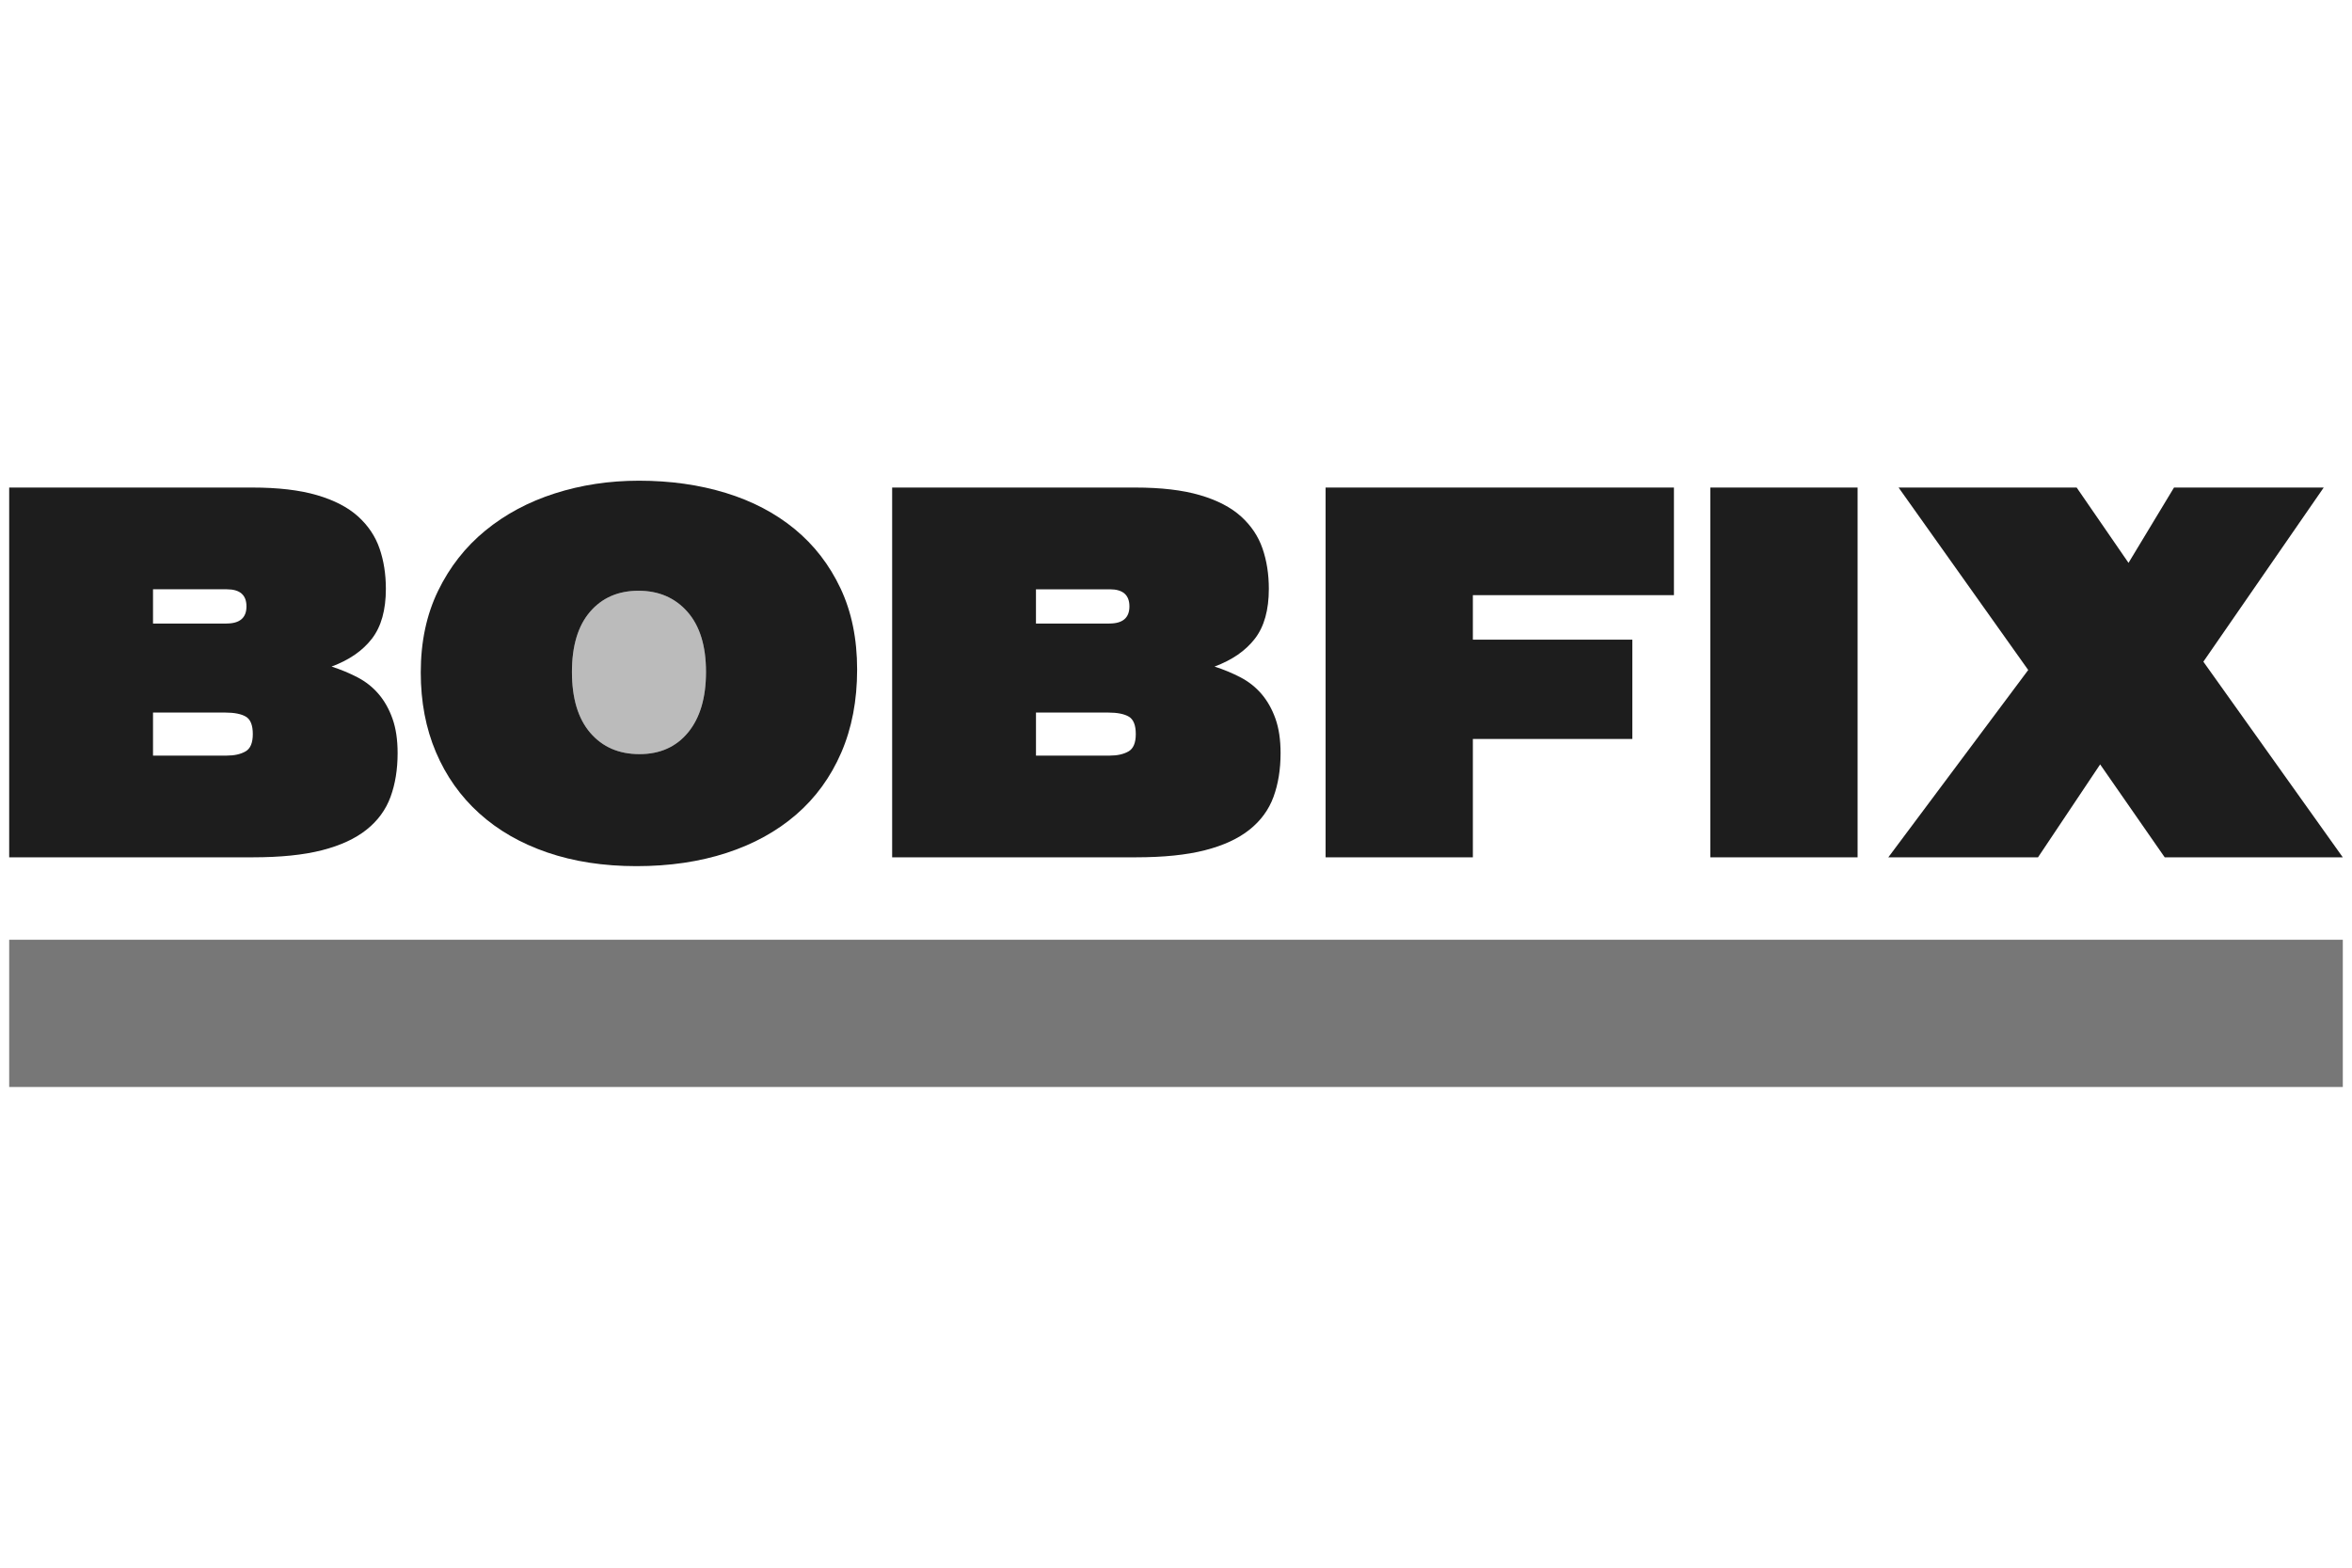
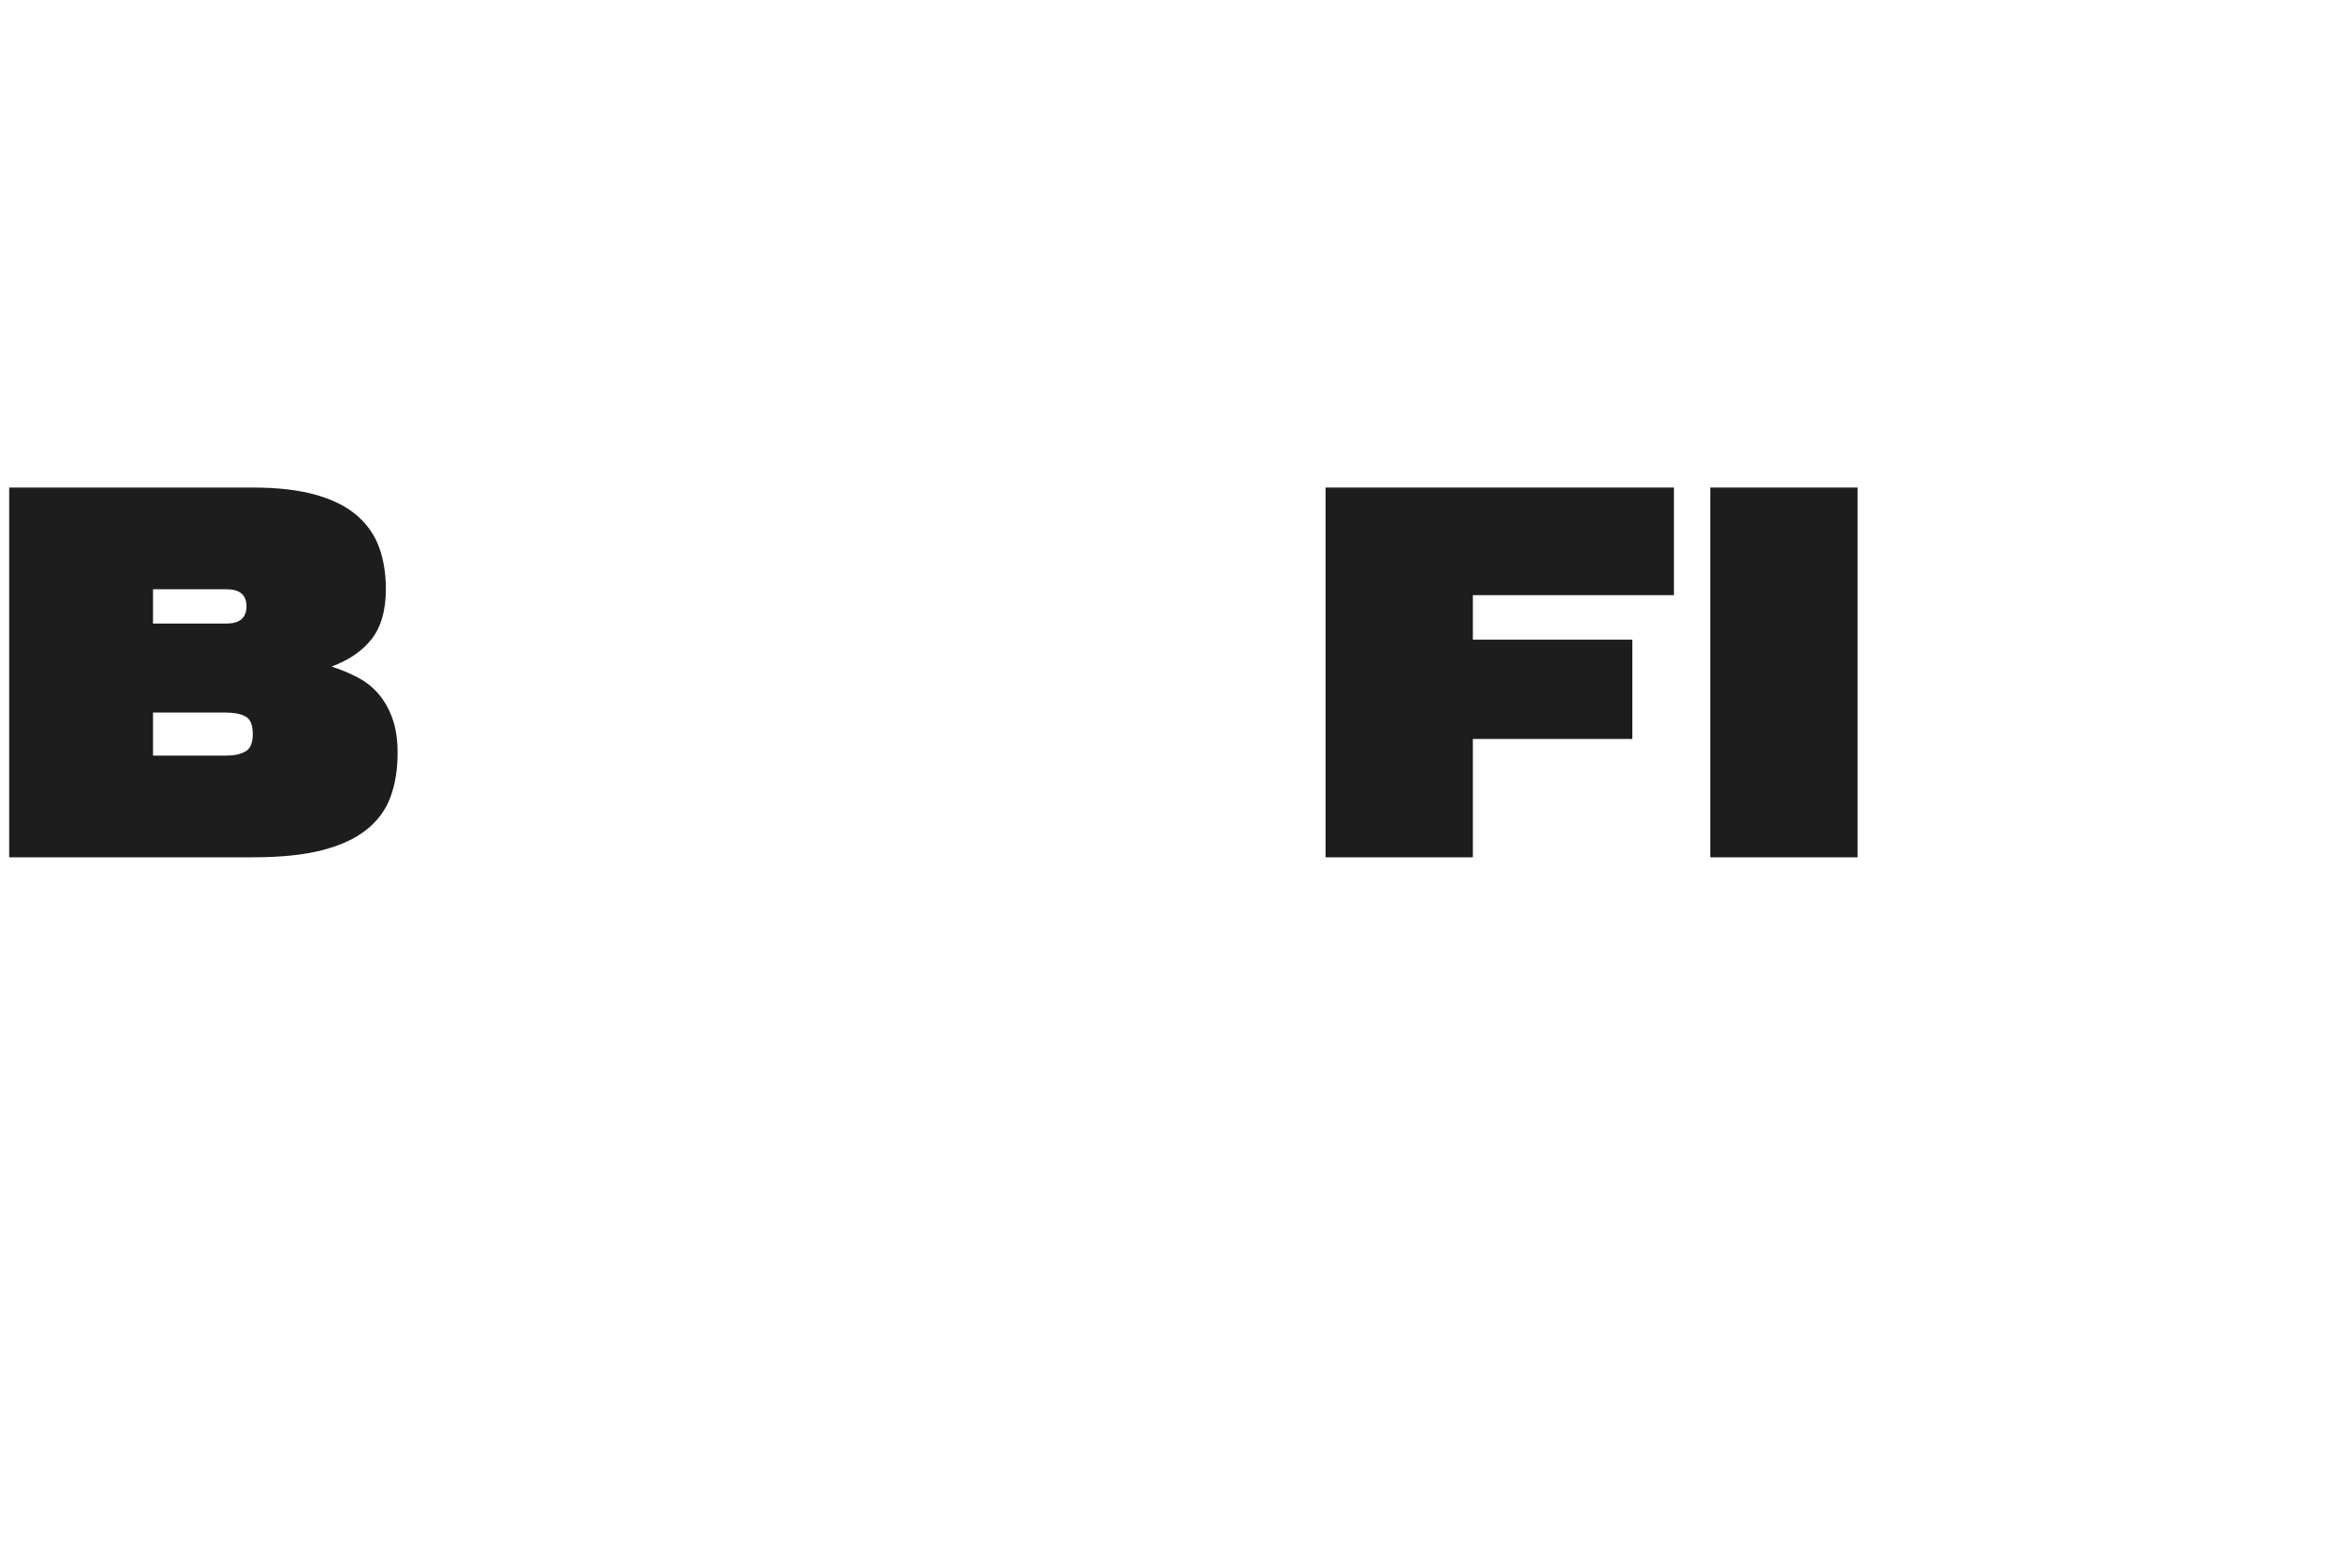
<svg xmlns="http://www.w3.org/2000/svg" xmlns:xlink="http://www.w3.org/1999/xlink" version="1.1" id="Ebene_1" x="0px" y="0px" viewBox="0 0 1536 1024" style="enable-background:new 0 0 1536 1024;" xml:space="preserve">
  <style type="text/css">
	.st0{fill:#BBBBBB;}
	.st1{clip-path:url(#SVGID_00000106827137288307319080000008062766712914818716_);fill:#1D1D1D;}
	.st2{fill:#1D1D1D;}
	.st3{fill:#777777;}
</style>
  <g>
-     <path class="st0" d="M417.61,492.59c13.42,0,24.01-4.74,31.79-14.22c7.77-9.48,11.66-22.63,11.66-39.46   c0-17.04-4.05-30.14-12.14-39.3c-8.1-9.16-18.74-13.74-31.95-13.74c-13.21,0-23.76,4.58-31.63,13.74   c-7.88,9.16-11.82,22.26-11.82,39.3c0,17.25,3.99,30.51,11.98,39.78C393.49,487.96,404.19,492.59,417.61,492.59L417.61,492.59z" />
    <g>
      <defs>
        <rect id="SVGID_1_" x="6" y="313.99" width="1524" height="396.02" />
      </defs>
      <clipPath id="SVGID_00000137120018782931504000000009010311741346063750_">
        <use xlink:href="#SVGID_1_" style="overflow:visible;" />
      </clipPath>
      <path style="clip-path:url(#SVGID_00000137120018782931504000000009010311741346063750_);fill:#1D1D1D;" d="M99.93,493.55h48.24    c4.9,0,8.95-0.91,12.14-2.72c3.2-1.8,4.79-5.59,4.79-11.34c0-5.75-1.49-9.53-4.47-11.34c-2.99-1.8-7.57-2.72-13.74-2.72H99.93    V493.55L99.93,493.55z M147.86,407.28c8.73,0,13.1-3.72,13.1-11.18c0-7.45-4.26-11.18-12.78-11.18H99.93v22.37H147.86    L147.86,407.28z M6,318.46h158.79c16.82,0,30.88,1.65,42.17,4.95c11.29,3.3,20.23,7.94,26.84,13.89    c6.6,5.97,11.29,12.94,14.05,20.93c2.76,7.99,4.15,16.78,4.15,26.36c0,13.85-3.03,24.71-9.11,32.59    c-6.07,7.88-14.85,13.95-26.35,18.21c5.96,1.92,11.6,4.26,16.93,7.03c5.32,2.77,9.91,6.39,13.74,10.86    c3.83,4.47,6.87,9.85,9.11,16.14c2.24,6.28,3.35,13.79,3.35,22.52c0,10.65-1.55,20.18-4.63,28.59    c-3.09,8.42-8.31,15.55-15.66,21.41c-7.35,5.86-17.04,10.34-29.07,13.42c-12.04,3.09-27.11,4.63-45.21,4.63H6V318.46L6,318.46z" />
-       <path style="clip-path:url(#SVGID_00000137120018782931504000000009010311741346063750_);fill:#1D1D1D;" d="M417.61,492.59    c13.42,0,24.01-4.74,31.79-14.22c7.77-9.48,11.66-22.63,11.66-39.46c0-17.04-4.05-30.14-12.14-39.3    c-8.1-9.16-18.74-13.74-31.95-13.74c-13.21,0-23.76,4.58-31.63,13.74c-7.88,9.16-11.82,22.26-11.82,39.3    c0,17.25,3.99,30.51,11.98,39.78C393.49,487.96,404.19,492.59,417.61,492.59L417.61,492.59z M415.69,565.76    c-21.51,0-40.95-2.99-58.31-8.95c-17.36-5.96-32.16-14.48-44.41-25.56c-12.25-11.07-21.68-24.39-28.28-39.94    c-6.61-15.55-9.91-32.91-9.91-52.08c0-20.02,3.78-37.8,11.34-53.35c7.56-15.55,17.83-28.65,30.83-39.3    c12.99-10.65,28.11-18.74,45.37-24.28c17.25-5.53,35.57-8.31,54.95-8.31c20.45,0,39.35,2.67,56.71,7.99    c17.36,5.32,32.37,13.21,45.05,23.64c12.67,10.44,22.63,23.32,29.87,38.66c7.24,15.34,10.86,33.02,10.86,53.04    c0,20.24-3.46,38.34-10.38,54.31c-6.92,15.98-16.72,29.45-29.39,40.42c-12.68,10.97-27.85,19.33-45.53,25.08    C456.79,562.88,437.2,565.76,415.69,565.76L415.69,565.76z" />
    </g>
-     <path class="st2" d="M676.56,493.55h48.25c4.89,0,8.94-0.91,12.14-2.72c3.2-1.8,4.79-5.59,4.79-11.34c0-5.75-1.49-9.53-4.47-11.34   c-2.99-1.8-7.57-2.72-13.74-2.72h-46.97V493.55L676.56,493.55z M724.48,407.28c8.73,0,13.1-3.72,13.1-11.18   c0-7.45-4.26-11.18-12.78-11.18h-48.25v22.37H724.48L724.48,407.28z M582.63,318.46h158.79c16.82,0,30.88,1.65,42.17,4.95   c11.29,3.3,20.23,7.94,26.84,13.89c6.6,5.97,11.29,12.94,14.05,20.93c2.76,7.99,4.15,16.78,4.15,26.36   c0,13.85-3.03,24.71-9.11,32.59c-6.07,7.88-14.85,13.95-26.35,18.21c5.96,1.92,11.6,4.26,16.93,7.03   c5.32,2.77,9.91,6.39,13.74,10.86c3.83,4.47,6.87,9.85,9.11,16.14c2.24,6.28,3.35,13.79,3.35,22.52c0,10.65-1.55,20.18-4.63,28.59   c-3.09,8.42-8.31,15.55-15.66,21.41c-7.35,5.86-17.04,10.34-29.07,13.42c-12.04,3.09-27.11,4.63-45.21,4.63H582.63V318.46   L582.63,318.46z" />
    <polygon class="st2" points="865.7,318.46 1093.18,318.46 1093.18,388.75 961.87,388.75 961.87,417.82 1066.02,417.82    1066.02,482.68 961.87,482.68 961.87,560 865.7,560 865.7,318.46  " />
    <polygon class="st2" points="1116.95,318.46 1213.12,318.46 1213.12,560 1116.95,560 1116.95,318.46  " />
-     <polygon class="st2" points="1324.55,437.64 1239.89,318.46 1356.18,318.46 1390.05,367.66 1419.76,318.46 1517.53,318.46    1438.93,432.21 1529.99,560 1413.69,560 1371.52,499.3 1330.94,560 1233.18,560 1324.55,437.64  " />
-     <polygon class="st3" points="1530,710.01 6,710.01 6,613.84 1530,613.84 1530,710.01  " />
  </g>
</svg>